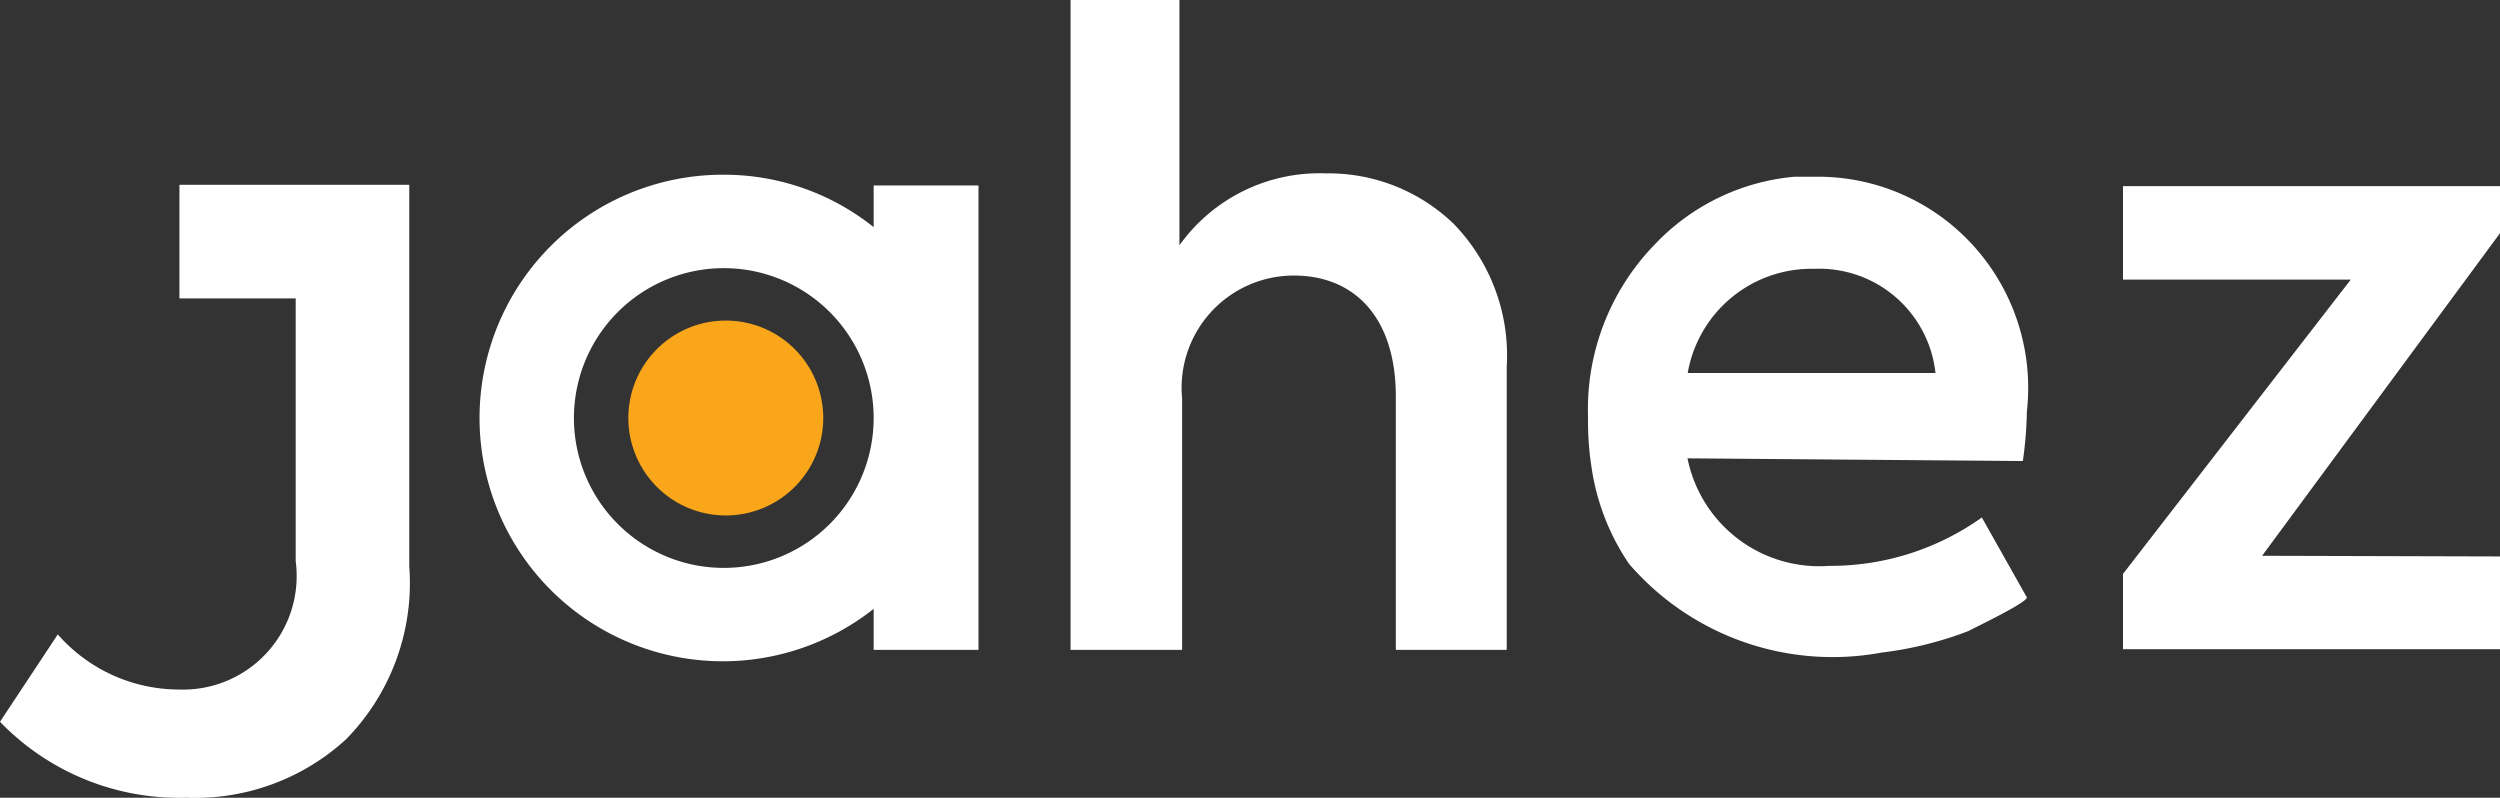
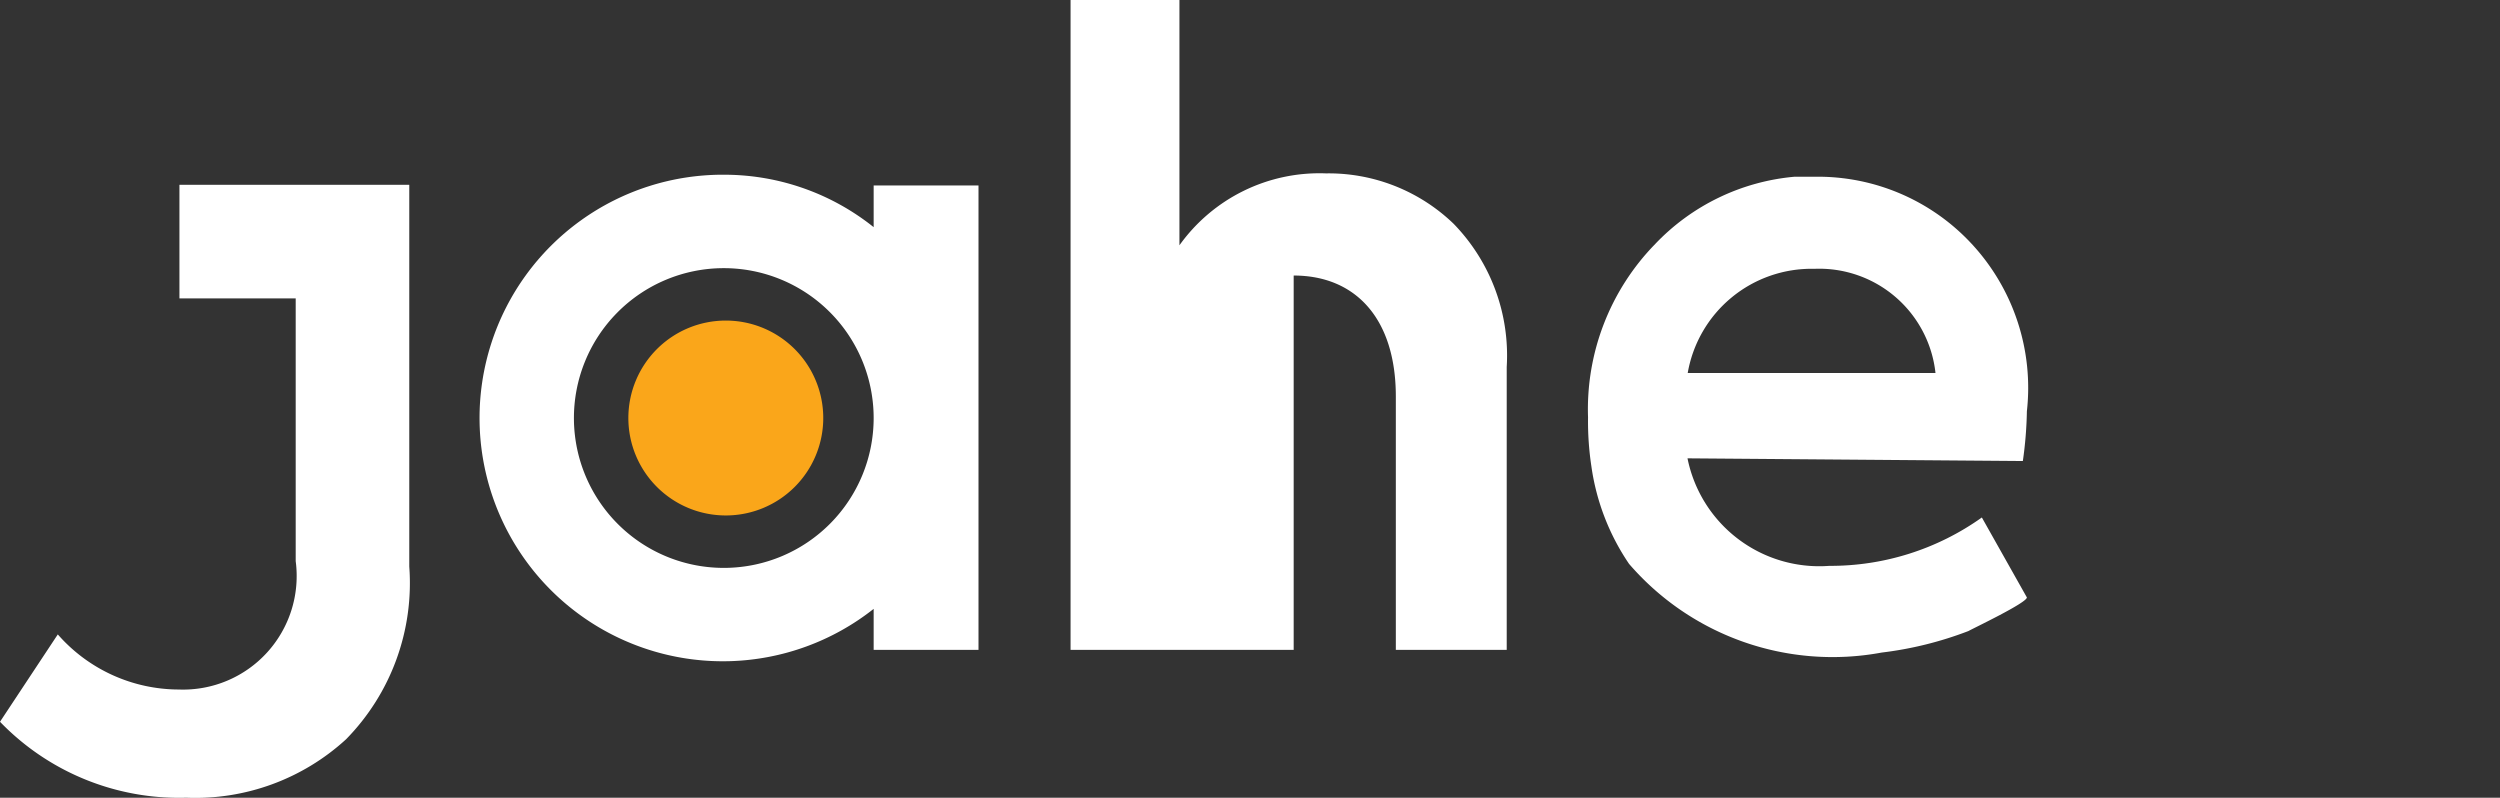
<svg xmlns="http://www.w3.org/2000/svg" viewBox="0 0 37.2 11.87">
  <rect x="0" y="0" width="37.2" height="11.87" fill="#333333" stroke="none" />
  <defs>
    <style>.cls-1{fill:#faa61a;}.cls-2{fill:#fff;}</style>
  </defs>
  <g id="Layer_2" data-name="Layer 2">
    <g id="Layer_1-2" data-name="Layer 1">
      <path class="cls-1" d="M10.8,7.67a1.45,1.45,0,1,1,1.45-1.45A1.45,1.45,0,0,1,10.8,7.67" />
-       <path class="cls-2" d="M15.93,9.67V0h1.62V3.65a2.56,2.56,0,0,1,2.18-1.07,2.68,2.68,0,0,1,1.9.75,2.81,2.81,0,0,1,.79,2.13V9.67H20.77V5.9c0-1.16-.6-1.8-1.52-1.8a1.67,1.67,0,0,0-1.66,1.83V9.67Z" />
+       <path class="cls-2" d="M15.93,9.67V0h1.62V3.65a2.56,2.56,0,0,1,2.18-1.07,2.68,2.68,0,0,1,1.9.75,2.81,2.81,0,0,1,.79,2.13V9.67H20.77V5.9c0-1.16-.6-1.8-1.52-1.8V9.67Z" />
      <path class="cls-2" d="M25.11,5.55H28.8A1.74,1.74,0,0,0,27,4a1.87,1.87,0,0,0-1.89,1.57m0,1.25a2,2,0,0,0,2.11,1.6,3.88,3.88,0,0,0,2.27-.72l.67,1.19c0,.08-.8.46-.87.5A5.38,5.38,0,0,1,28,9.71a4,4,0,0,1-3.76-1.32,3.43,3.43,0,0,1-.56-1.45,4.48,4.48,0,0,1-.05-.73,3.52,3.52,0,0,1,1-2.58,3.26,3.26,0,0,1,2.07-1H27a3.12,3.12,0,0,1,2.34,1,3.15,3.15,0,0,1,.82,2.49,5.86,5.86,0,0,1-.06.74" />
-       <polygon class="cls-2" points="33.66 8.27 37.2 8.28 37.2 9.66 31.59 9.66 31.59 8.54 34.98 4.16 31.59 4.16 31.59 2.77 37.2 2.77 37.2 3.47 33.66 8.27" />
      <path class="cls-2" d="M6.09,2.75H2.67V4.44H4.4V8.35a1.69,1.69,0,0,1-1.74,1.91,2.4,2.4,0,0,1-1.8-.82L0,10.74a3.7,3.7,0,0,0,2.77,1.13A3.32,3.32,0,0,0,5.15,11a3.32,3.32,0,0,0,.94-2.57V2.75Z" />
      <path class="cls-2" d="M13,2.76v.62A3.56,3.56,0,0,0,10.8,2.6,3.62,3.62,0,1,0,13,9.06v.61h1.56V2.76ZM10.8,8.45A2.23,2.23,0,1,1,13,6.22,2.23,2.23,0,0,1,10.8,8.45" />
    </g>
  </g>
</svg>